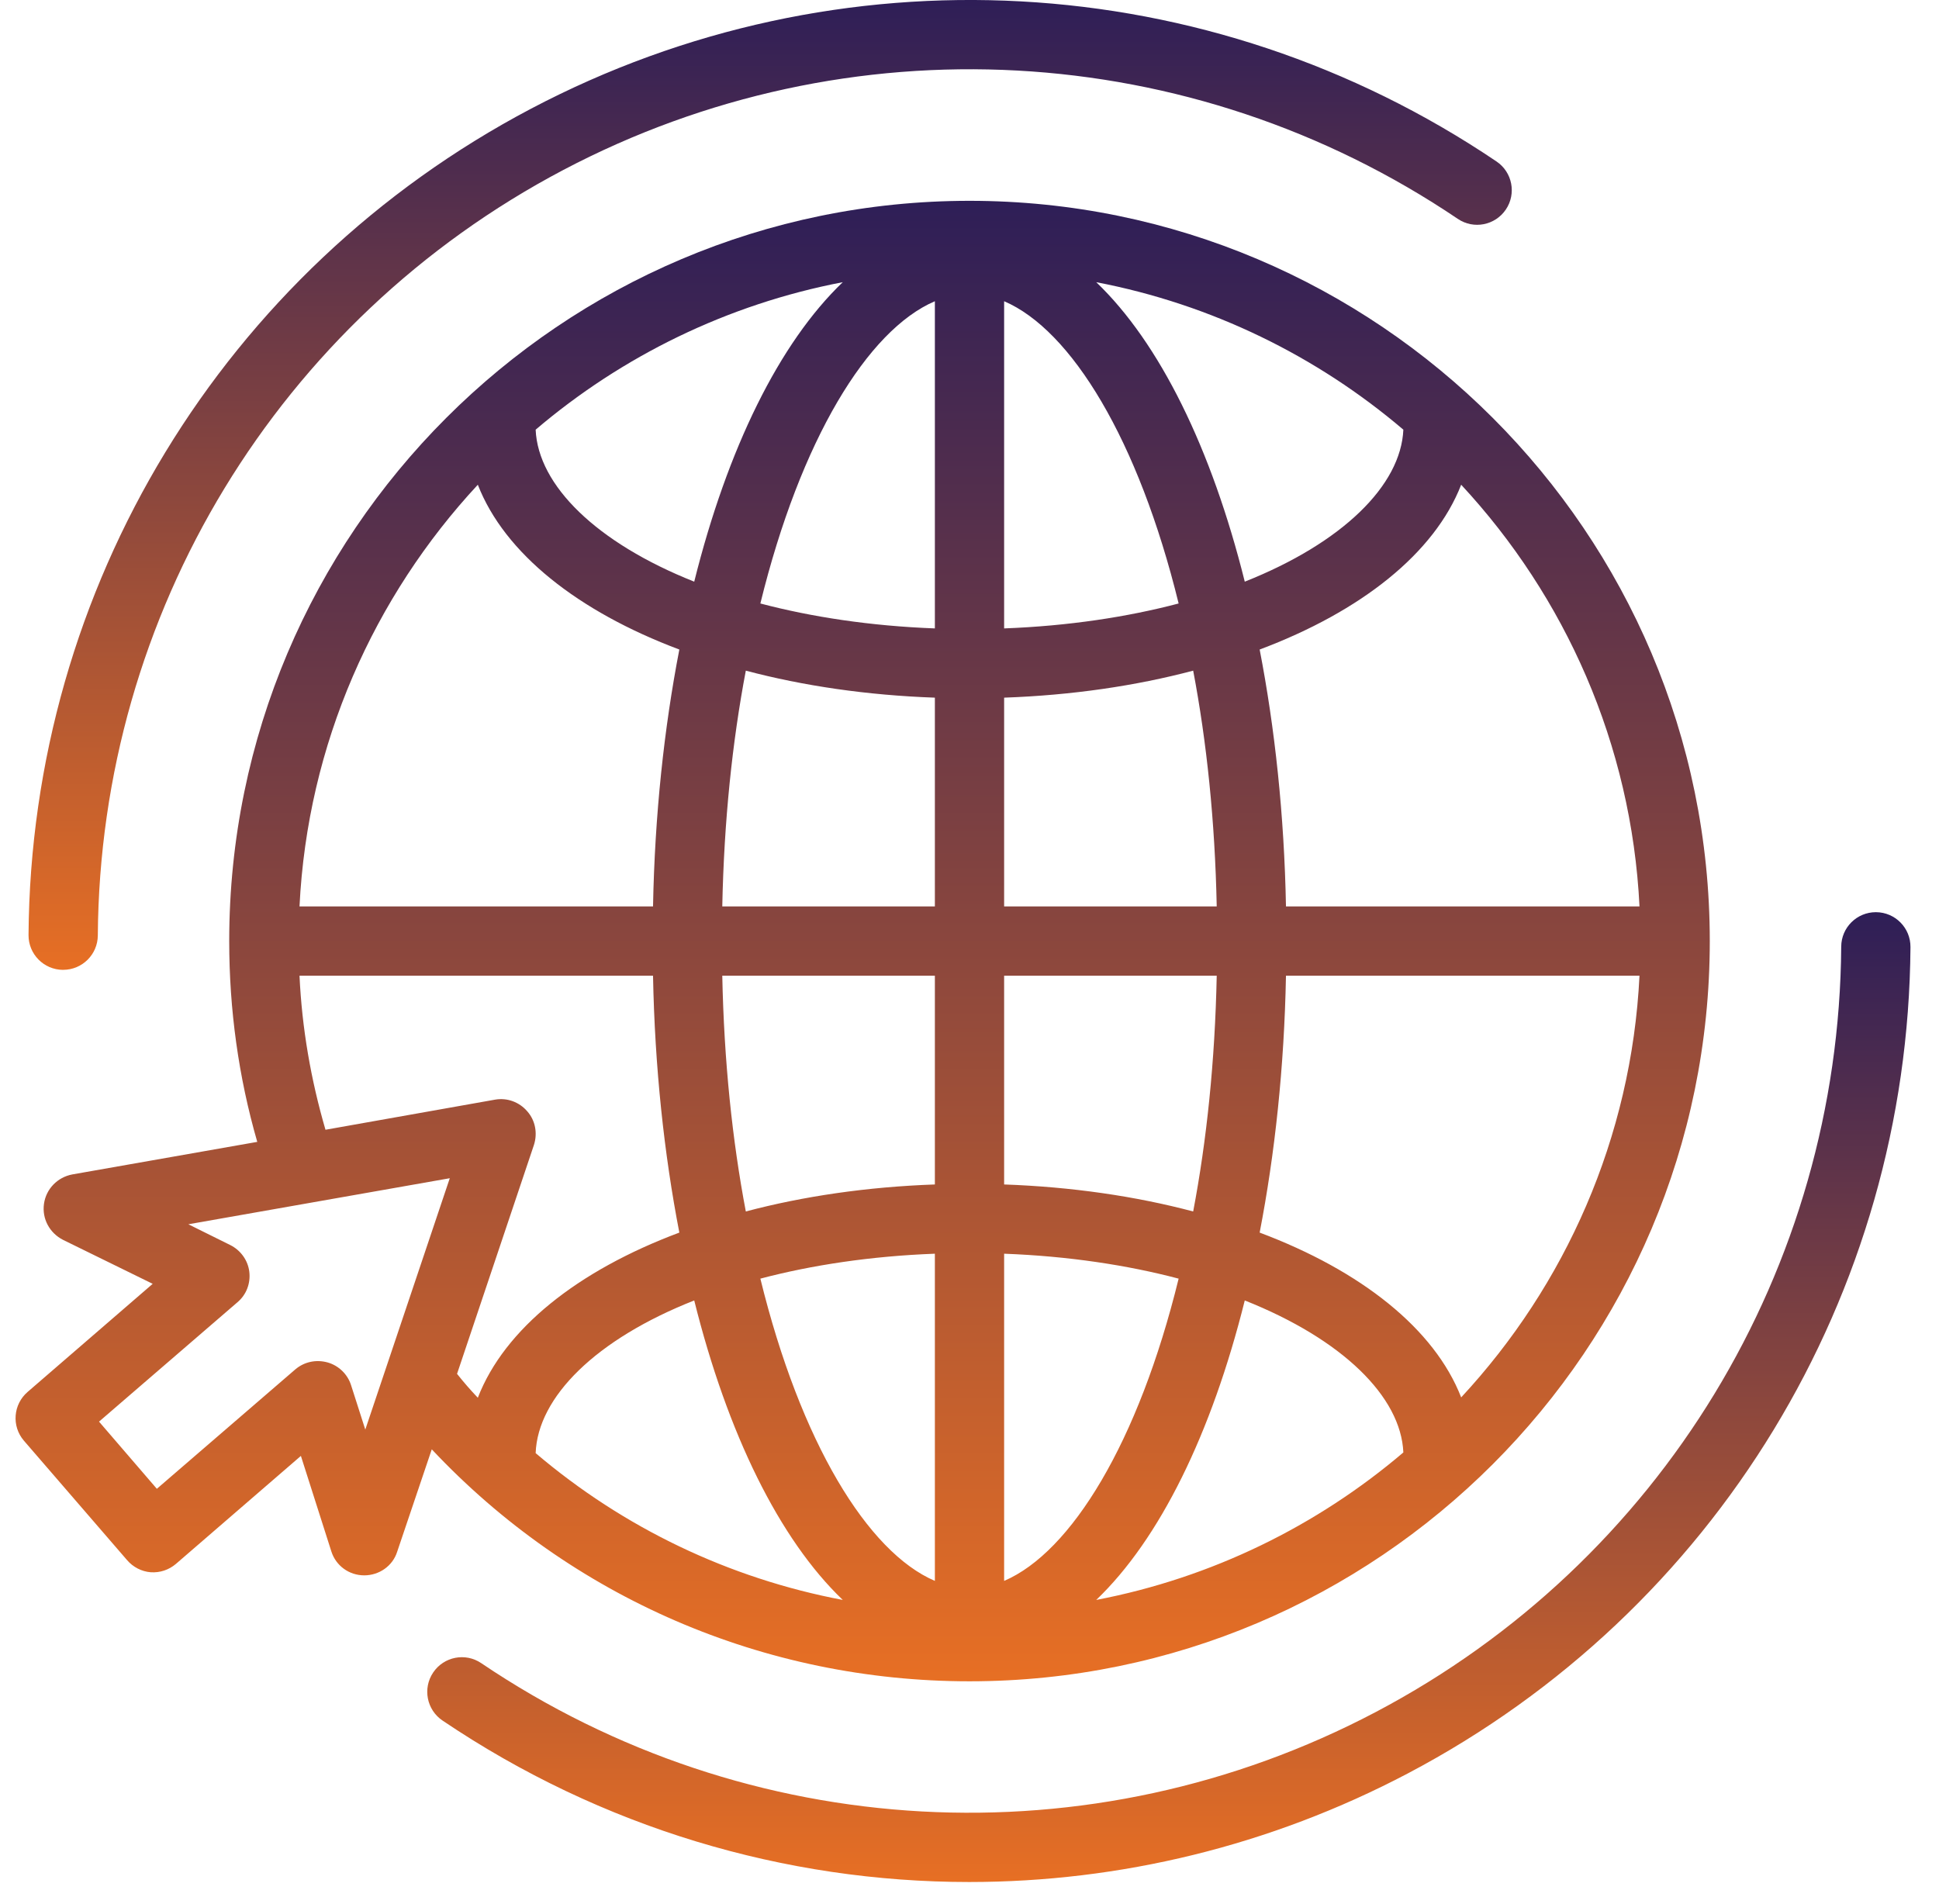
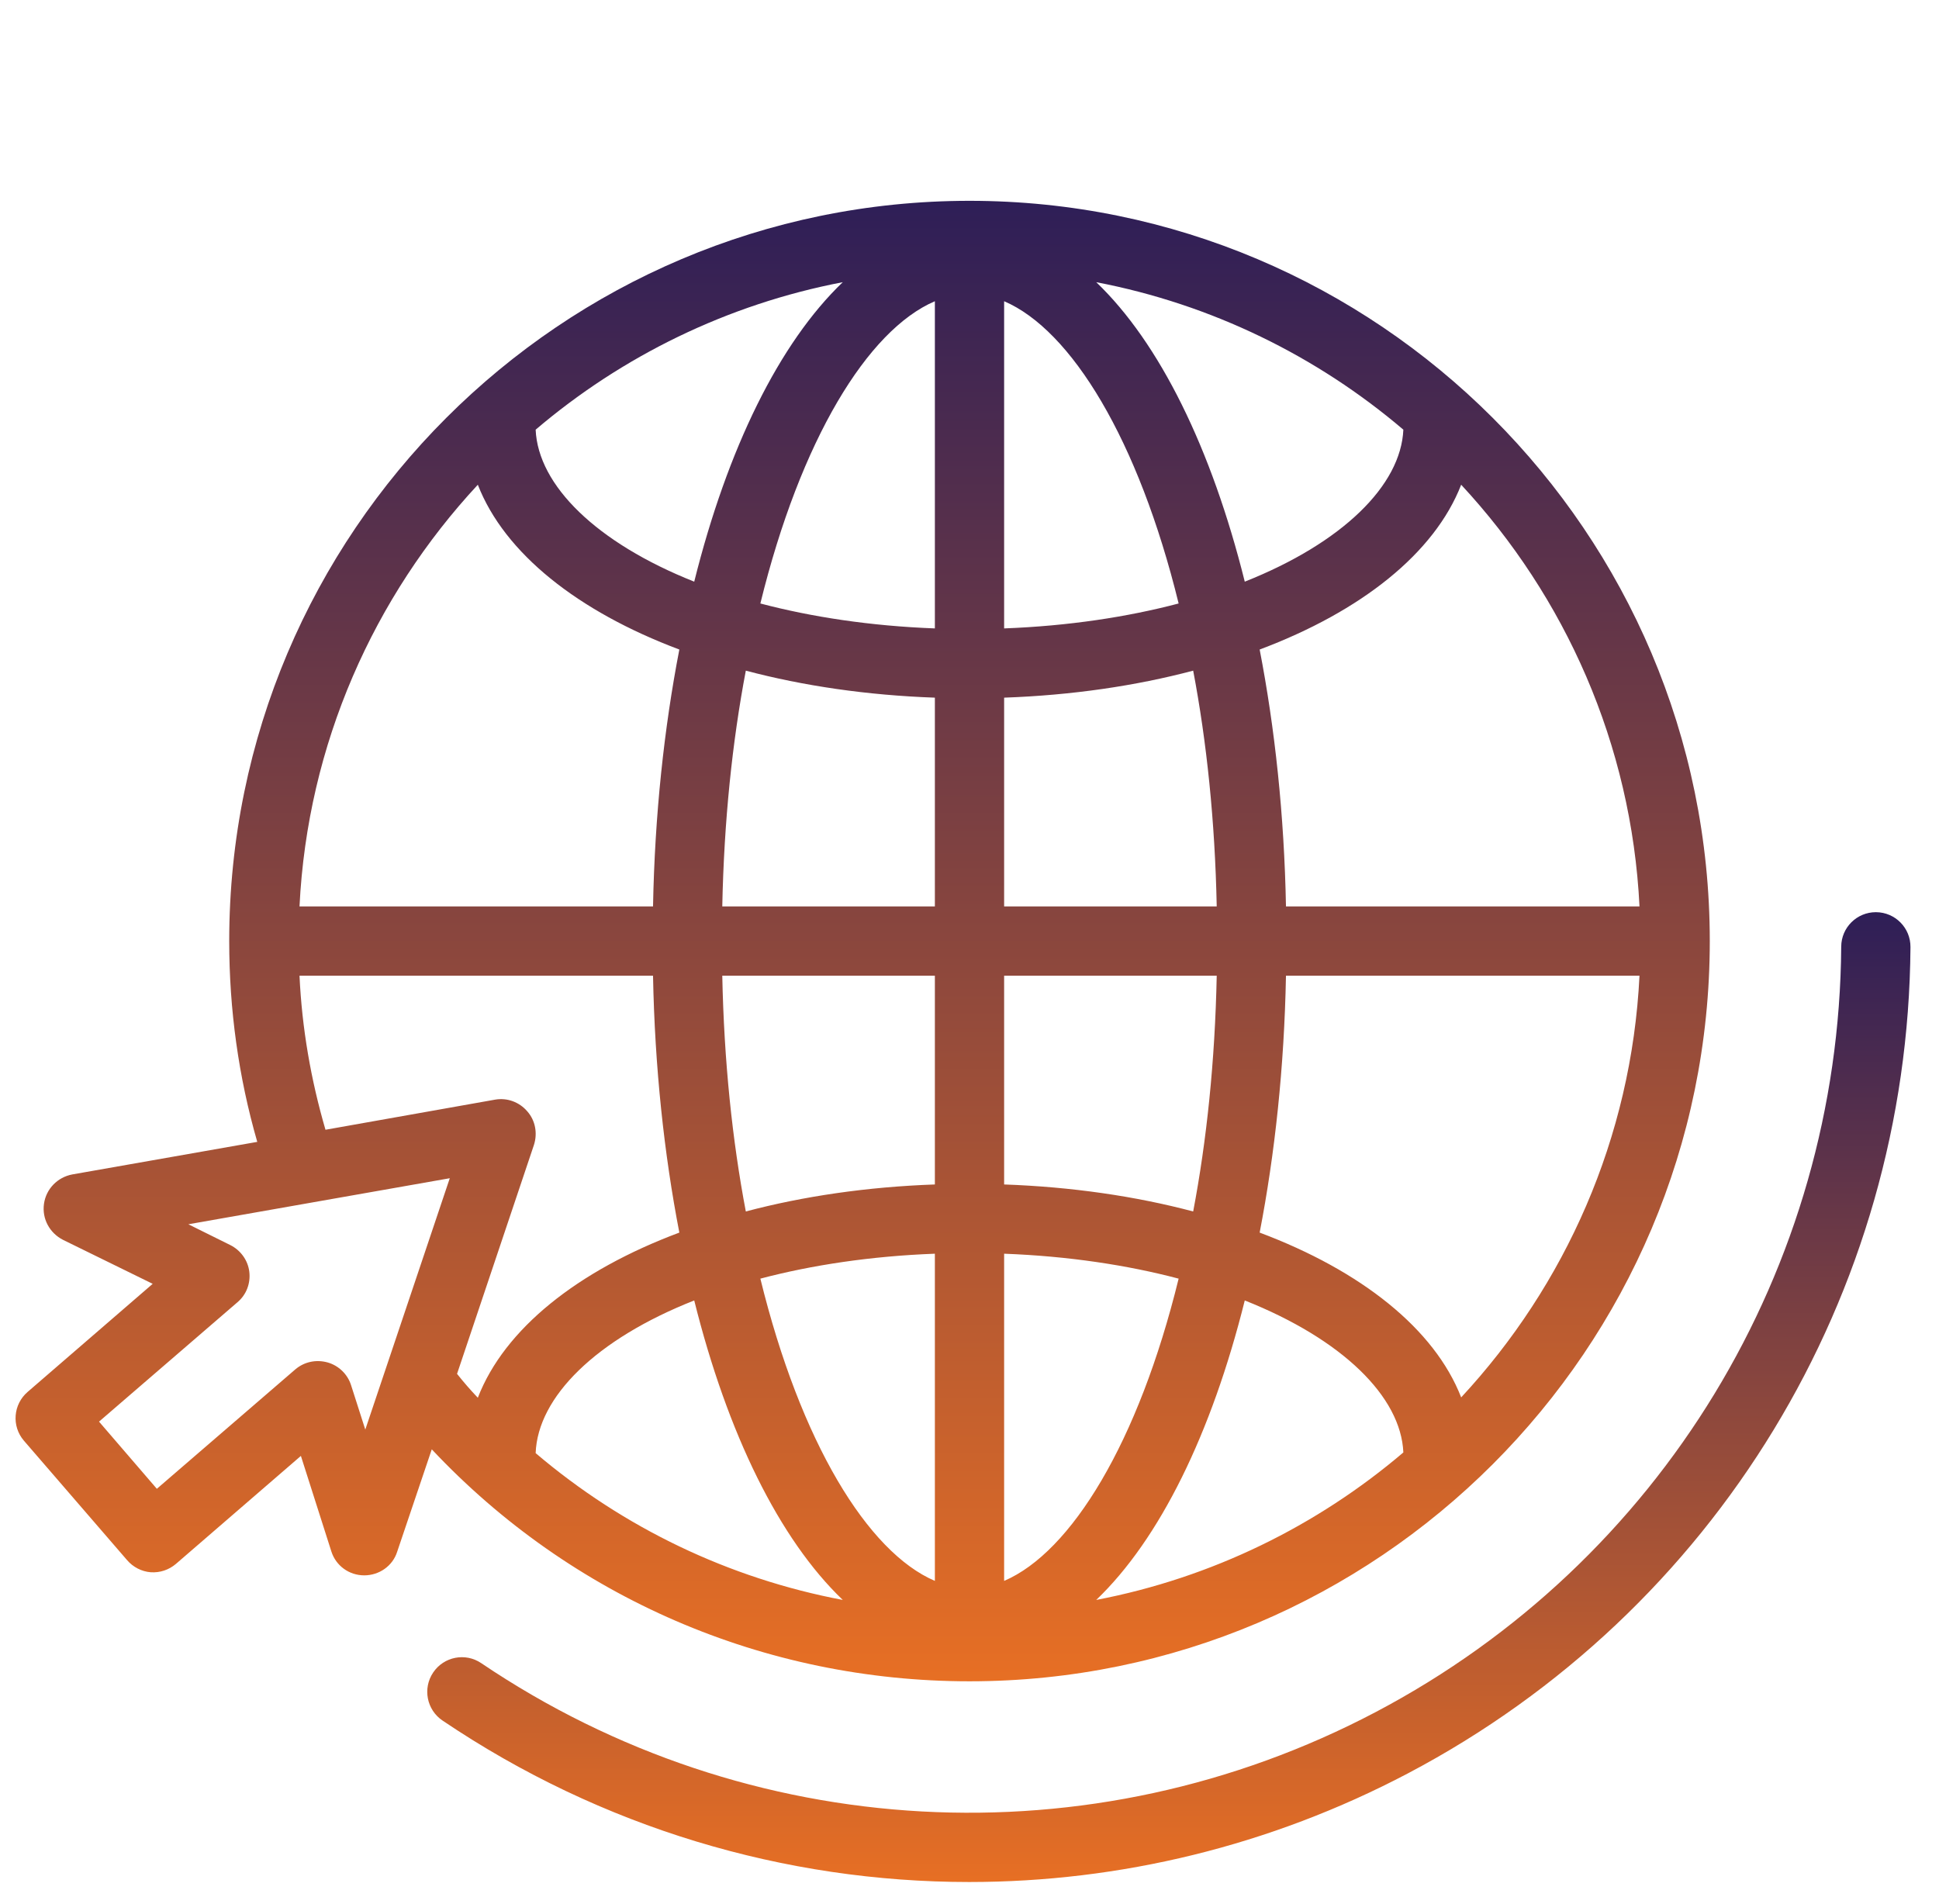
<svg xmlns="http://www.w3.org/2000/svg" width="56" height="55" viewBox="0 0 56 55" fill="none">
  <path d="M28 5.8C16.21 5.8 6.62 15.39 6.62 27.18C6.62 29.16 6.89 31.11 7.43 32.98L2.09 33.92C1.66 34 1.33 34.34 1.27 34.77C1.21 35.2 1.43 35.61 1.82 35.81L4.41 37.08L0.8 40.2C0.38 40.56 0.33 41.19 0.69 41.61L3.67 45.06C3.84 45.26 4.09 45.39 4.35 45.41C4.62 45.43 4.88 45.34 5.08 45.17L8.69 42.05L9.57 44.81C9.7 45.22 10.08 45.5 10.52 45.5C10.95 45.5 11.34 45.23 11.47 44.82L12.47 41.86C16.49 46.14 22.07 48.56 28 48.56C39.79 48.56 49.38 38.97 49.38 27.18C49.38 15.39 39.79 5.8 28 5.8ZM24.34 8.15C22.51 9.9 21.01 12.95 20.05 16.8C17.23 15.68 15.54 14.02 15.47 12.41C17.96 10.29 21 8.79 24.34 8.15ZM13.8 14C14.57 15.98 16.69 17.66 19.62 18.76C19.18 21.03 18.91 23.54 18.86 26.18H8.65C8.88 21.49 10.8 17.23 13.8 14ZM10.55 41.29L10.14 40.01C10.04 39.69 9.78 39.44 9.46 39.35C9.13 39.26 8.79 39.33 8.53 39.55L4.53 43L2.86 41.06L6.86 37.61C7.12 37.39 7.24 37.06 7.2 36.73C7.16 36.4 6.95 36.11 6.65 35.96L5.44 35.36L12.99 34.03L10.55 41.29ZM13.8 40.37C13.59 40.15 13.39 39.92 13.2 39.68L15.42 33.07C15.53 32.73 15.46 32.36 15.23 32.1C15 31.83 14.65 31.7 14.3 31.76L9.4 32.63C8.98 31.19 8.72 29.7 8.65 28.18H18.86C18.91 30.82 19.18 33.33 19.62 35.6C16.68 36.7 14.57 38.38 13.8 40.37ZM15.47 41.97C15.53 40.35 17.21 38.68 20.05 37.56C21.01 41.41 22.51 44.46 24.34 46.21C21.06 45.59 18.01 44.13 15.47 41.97ZM27 45.66C25.06 44.83 23.12 41.66 21.96 36.93C23.44 36.54 25.14 36.28 27 36.21V45.66ZM27 34.21C25.04 34.28 23.2 34.55 21.54 34.99C21.15 32.94 20.91 30.65 20.86 28.18H27V34.21ZM27 26.18H20.86C20.91 23.71 21.15 21.42 21.54 19.37C23.2 19.81 25.04 20.08 27 20.15V26.18ZM27 18.15C25.14 18.08 23.44 17.82 21.96 17.43C23.12 12.7 25.06 9.53 27 8.7V18.15ZM42.2 14C45.2 17.23 47.12 21.49 47.35 26.18H37.14C37.09 23.54 36.82 21.03 36.38 18.76C39.31 17.66 41.43 15.98 42.2 14ZM40.53 12.41C40.46 14.02 38.77 15.68 35.95 16.8C34.99 12.95 33.49 9.9 31.66 8.15C35 8.79 38.04 10.29 40.53 12.41ZM29 8.7C30.94 9.53 32.88 12.7 34.04 17.43C32.56 17.82 30.86 18.08 29 18.15V8.7ZM29 20.15C30.96 20.08 32.8 19.81 34.46 19.37C34.85 21.42 35.09 23.71 35.14 26.18H29V20.15ZM29 28.18H35.14C35.09 30.65 34.85 32.94 34.46 34.99C32.8 34.55 30.96 34.28 29 34.21V28.18ZM29 45.66V36.21C30.86 36.28 32.56 36.54 34.04 36.93C32.88 41.66 30.94 44.83 29 45.66ZM31.66 46.21C33.49 44.46 34.99 41.41 35.95 37.56C38.77 38.68 40.46 40.34 40.53 41.95C38.04 44.07 35 45.57 31.66 46.21ZM42.2 40.36C41.43 38.38 39.31 36.7 36.38 35.6C36.82 33.33 37.09 30.82 37.14 28.18H47.35C47.12 32.87 45.2 37.13 42.2 40.36Z" fill="url(#paint0_linear_6255_1997)" />
  <path d="M27.992 54.357C22.668 54.357 17.365 52.79 12.78 49.693C12.322 49.384 12.202 48.762 12.511 48.305C12.819 47.847 13.441 47.725 13.899 48.036C21.607 53.241 31.507 53.782 39.734 49.447C47.962 45.112 53.112 36.64 53.176 27.339C53.18 26.789 53.627 26.346 54.176 26.346H54.183C54.735 26.35 55.18 26.801 55.176 27.353C55.107 37.393 49.547 46.537 40.666 51.217C36.679 53.318 32.329 54.357 27.992 54.357Z" fill="url(#paint1_linear_6255_1997)" />
-   <path d="M1.824 28.012H1.817C1.265 28.008 0.82 27.557 0.824 27.005C0.893 16.965 6.453 7.821 15.334 3.141C24.214 -1.539 34.899 -0.956 43.221 4.664C43.679 4.973 43.799 5.595 43.49 6.052C43.181 6.509 42.56 6.632 42.102 6.321C34.393 1.115 24.493 0.575 16.267 4.91C8.039 9.245 2.889 17.717 2.825 27.018C2.821 27.568 2.374 28.011 1.825 28.011L1.824 28.012Z" fill="url(#paint2_linear_6255_1997)" />
  <defs>
    <linearGradient id="paint0_linear_6255_1997" x1="24.915" y1="5.8" x2="24.915" y2="48.56" gradientUnits="userSpaceOnUse">
      <stop stop-color="#2E1E57" />
      <stop offset="1" stop-color="#E76F24" />
    </linearGradient>
    <linearGradient id="paint1_linear_6255_1997" x1="33.758" y1="26.346" x2="33.758" y2="54.358" gradientUnits="userSpaceOnUse">
      <stop stop-color="#2E1E57" />
      <stop offset="1" stop-color="#E76F24" />
    </linearGradient>
    <linearGradient id="paint2_linear_6255_1997" x1="22.243" y1="0" x2="22.243" y2="28.012" gradientUnits="userSpaceOnUse">
      <stop stop-color="#2E1E57" />
      <stop offset="1" stop-color="#E76F24" />
    </linearGradient>
  </defs>
</svg>